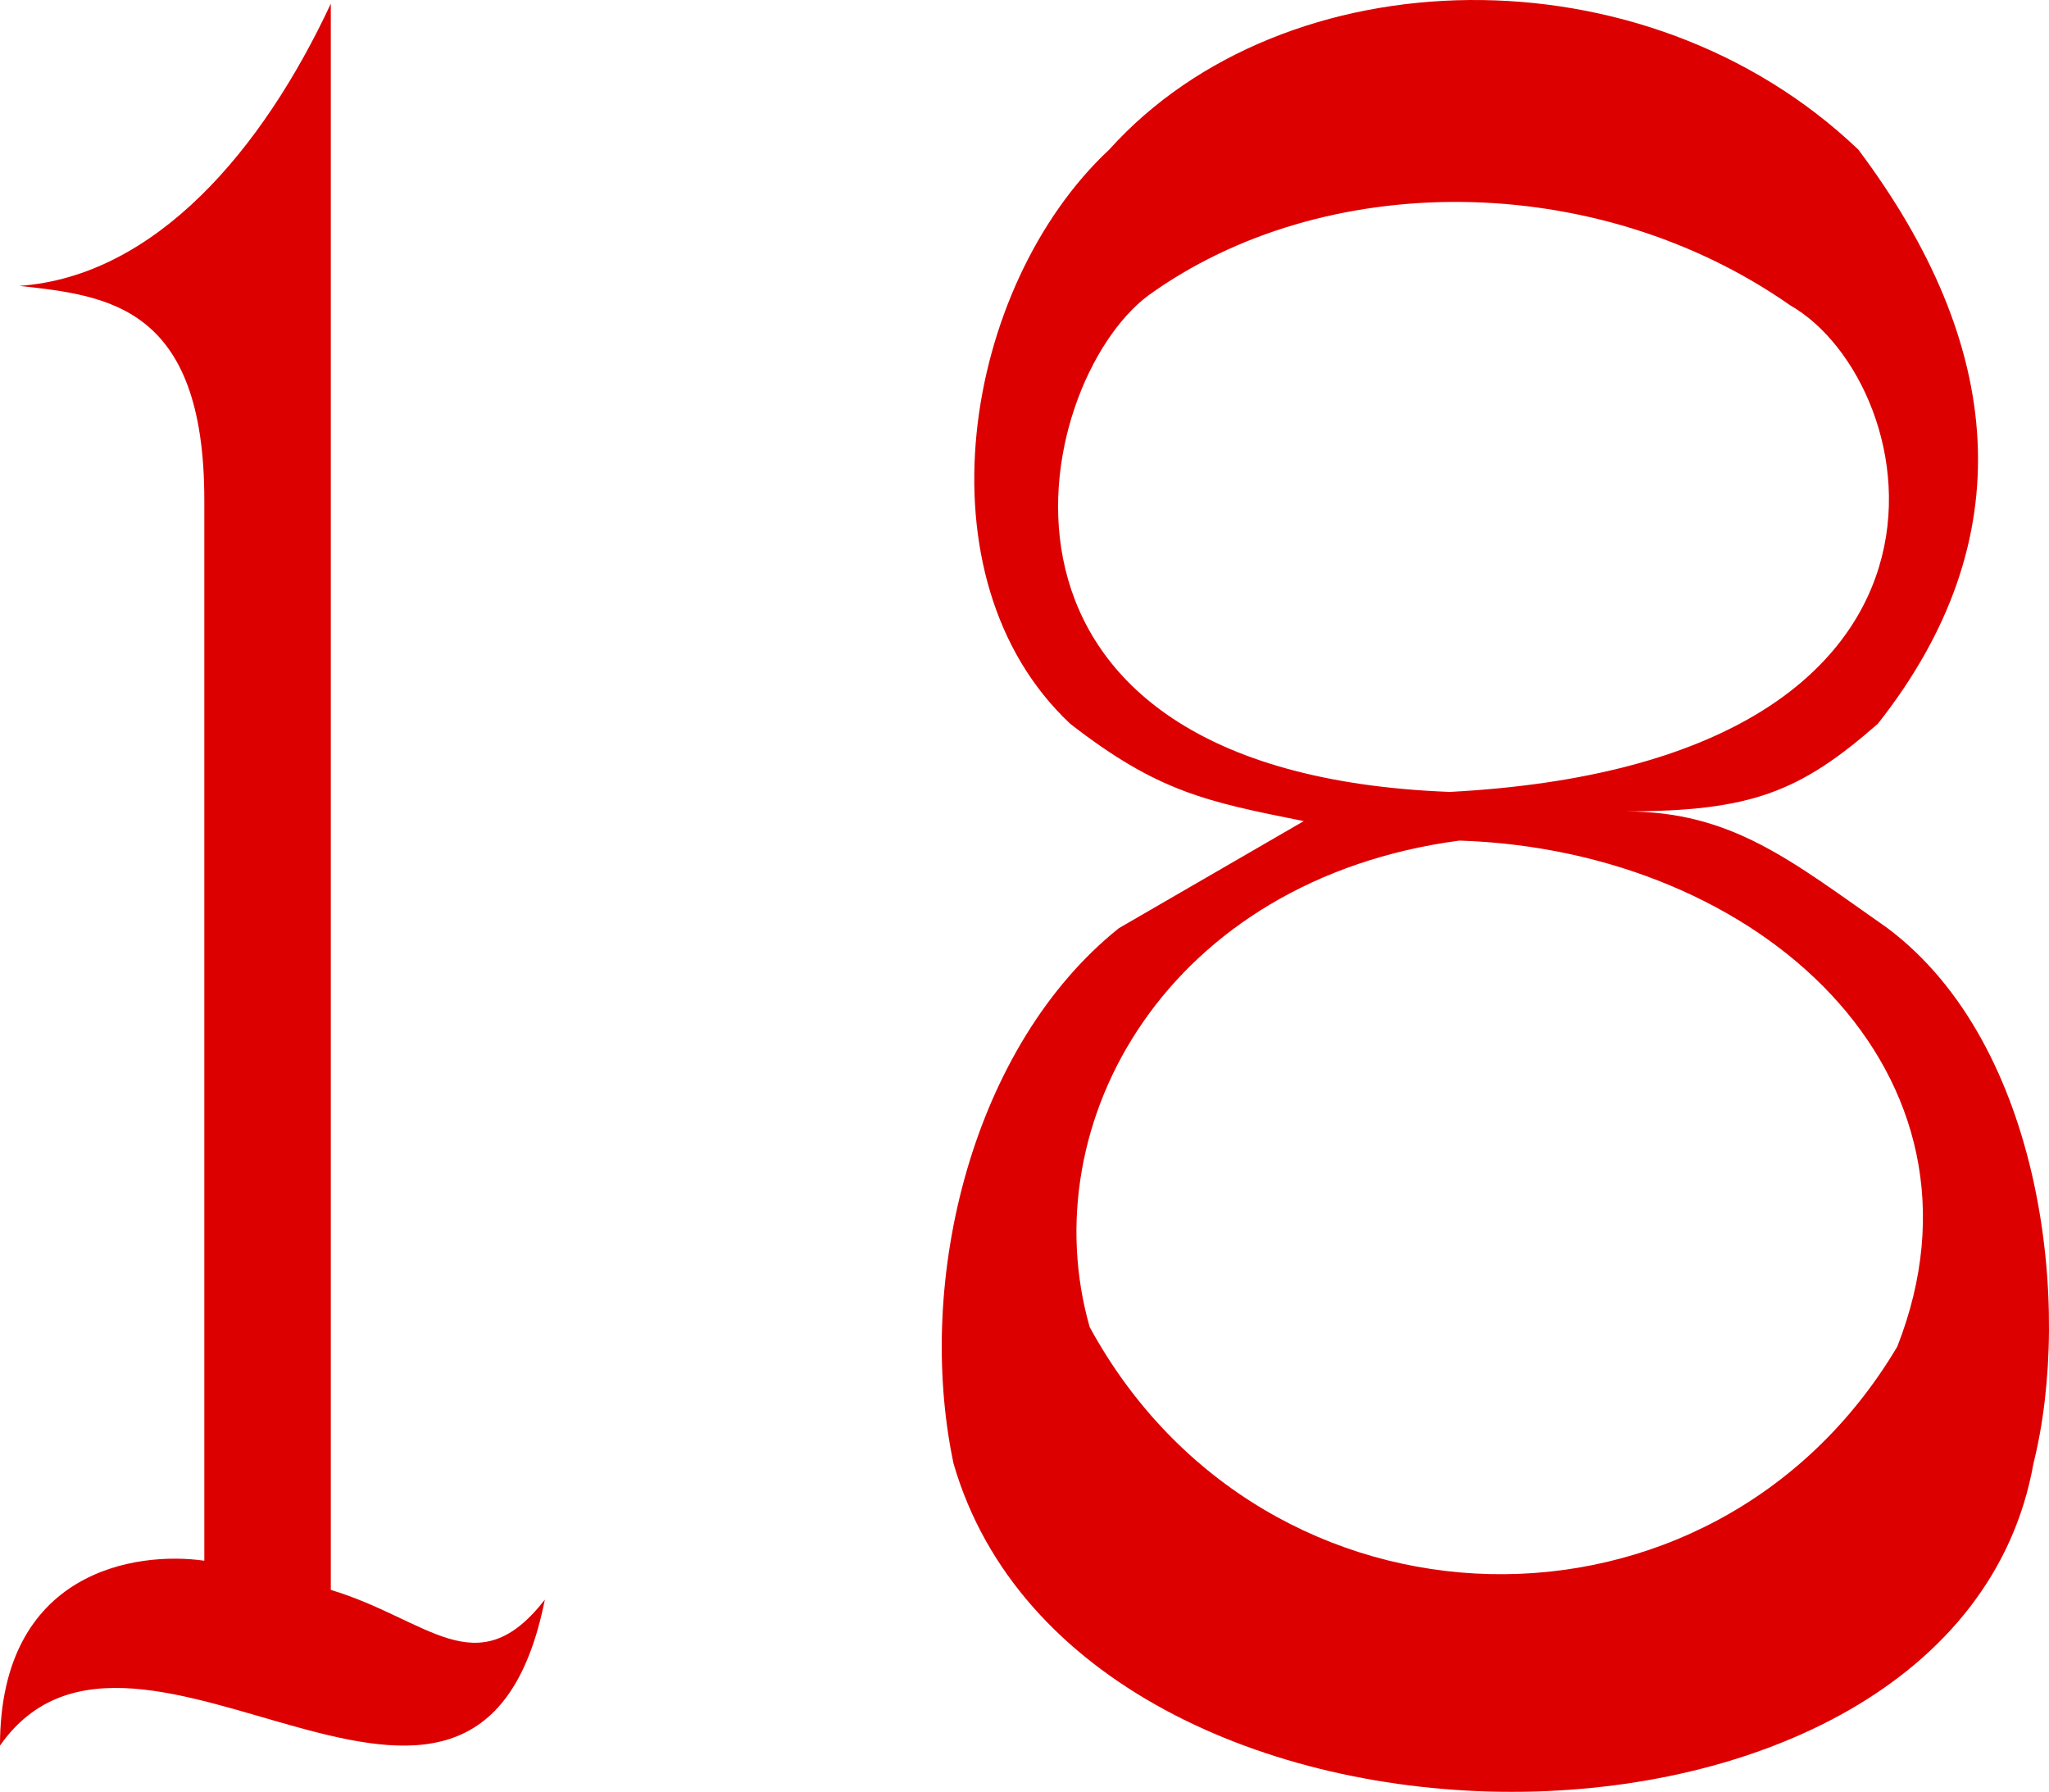
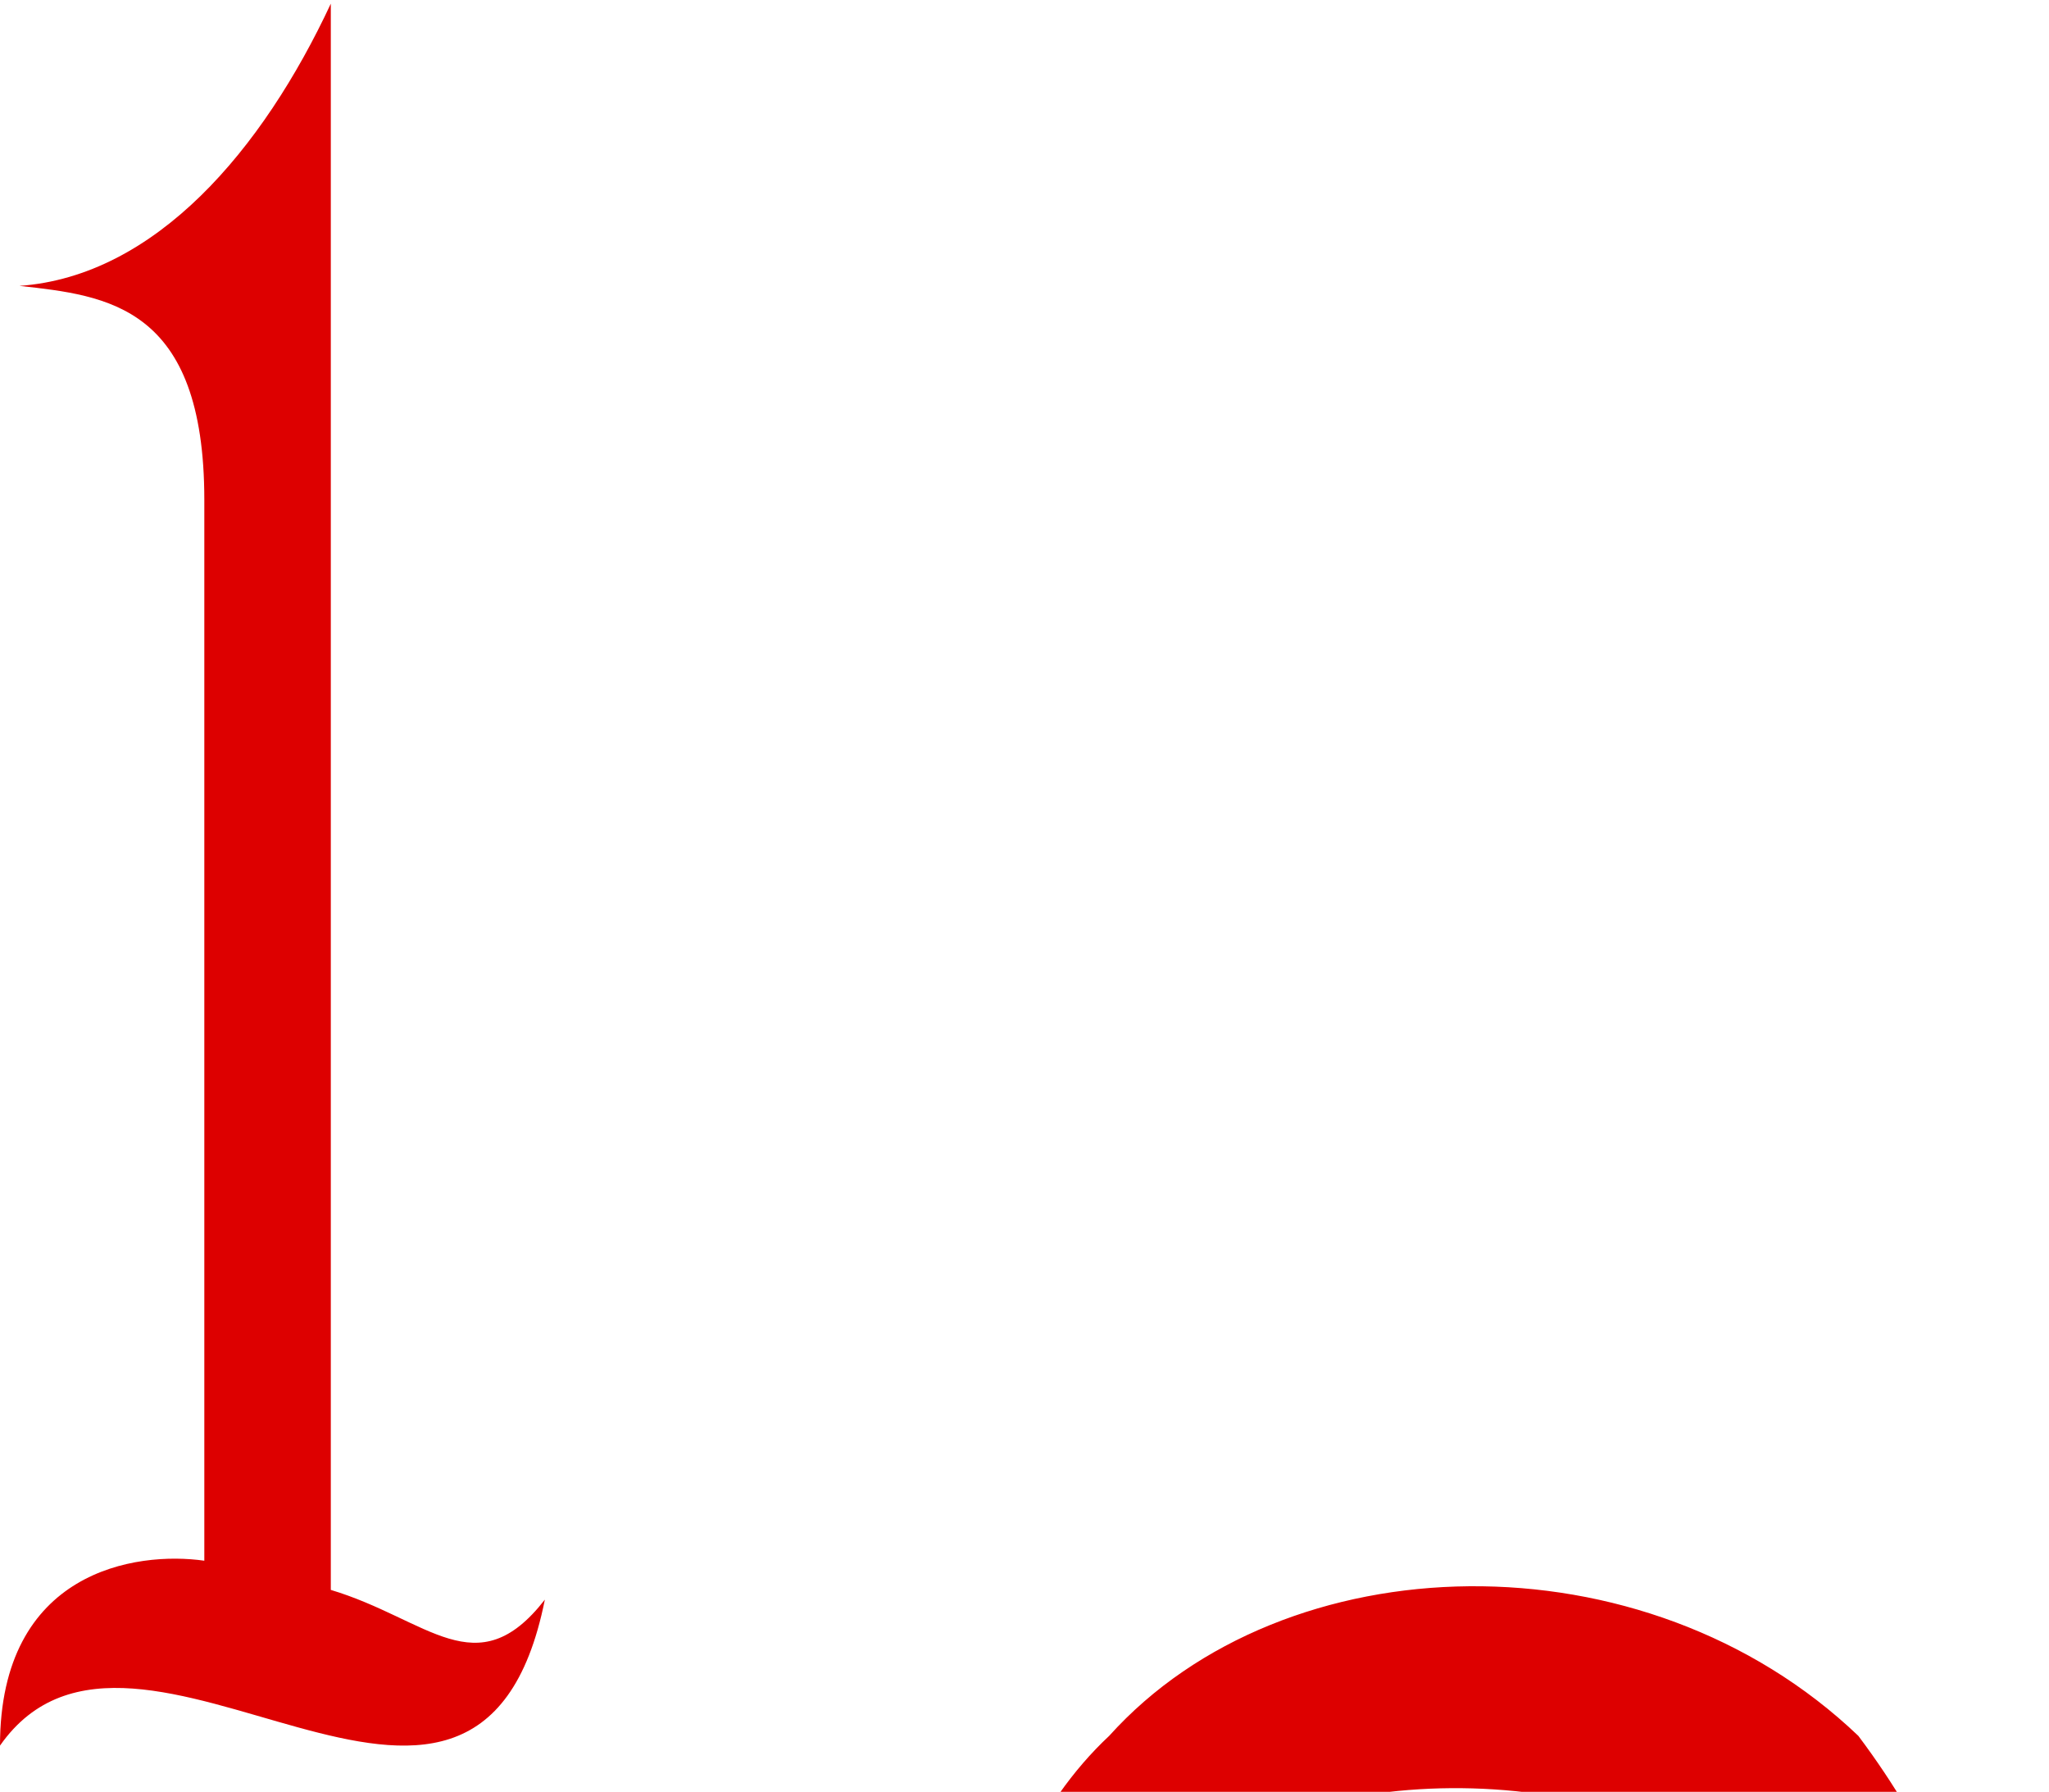
<svg xmlns="http://www.w3.org/2000/svg" width="210.595" height="184.127" version="1.2">
-   <path d="M34 .377c-7 15-18 28-32 29 9 1 19 2 19 22v109c-7-1-21 1-21 19 14-20 49 20 56-15-7 9-12 2-22-1v-163m116 86c-30 4-44 29-38 50 18 33 64 34 83 2 11-28-14-51-45-52m-35 9 19-11c-10-2-15-3-24-10-16-15-11-45 4-59 18-20 55-21 77 0 15 20 17 40 2 59-8 7-13 9-26 9 11 0 17 5 27 12 16 12 19 39 15 55-8 45-98 45-111 0-4-19 2-43 17-55m34-14c57-3 49-42 35-50-20-14-48-14-66-1-12 9-21 49 31 51" fill="#d00" fill-rule="evenodd" font-family="'Sans Serif'" font-size="12.5" font-weight="400" />
+   <path d="M34 .377c-7 15-18 28-32 29 9 1 19 2 19 22v109c-7-1-21 1-21 19 14-20 49 20 56-15-7 9-12 2-22-1m116 86c-30 4-44 29-38 50 18 33 64 34 83 2 11-28-14-51-45-52m-35 9 19-11c-10-2-15-3-24-10-16-15-11-45 4-59 18-20 55-21 77 0 15 20 17 40 2 59-8 7-13 9-26 9 11 0 17 5 27 12 16 12 19 39 15 55-8 45-98 45-111 0-4-19 2-43 17-55m34-14c57-3 49-42 35-50-20-14-48-14-66-1-12 9-21 49 31 51" fill="#d00" fill-rule="evenodd" font-family="'Sans Serif'" font-size="12.5" font-weight="400" />
</svg>